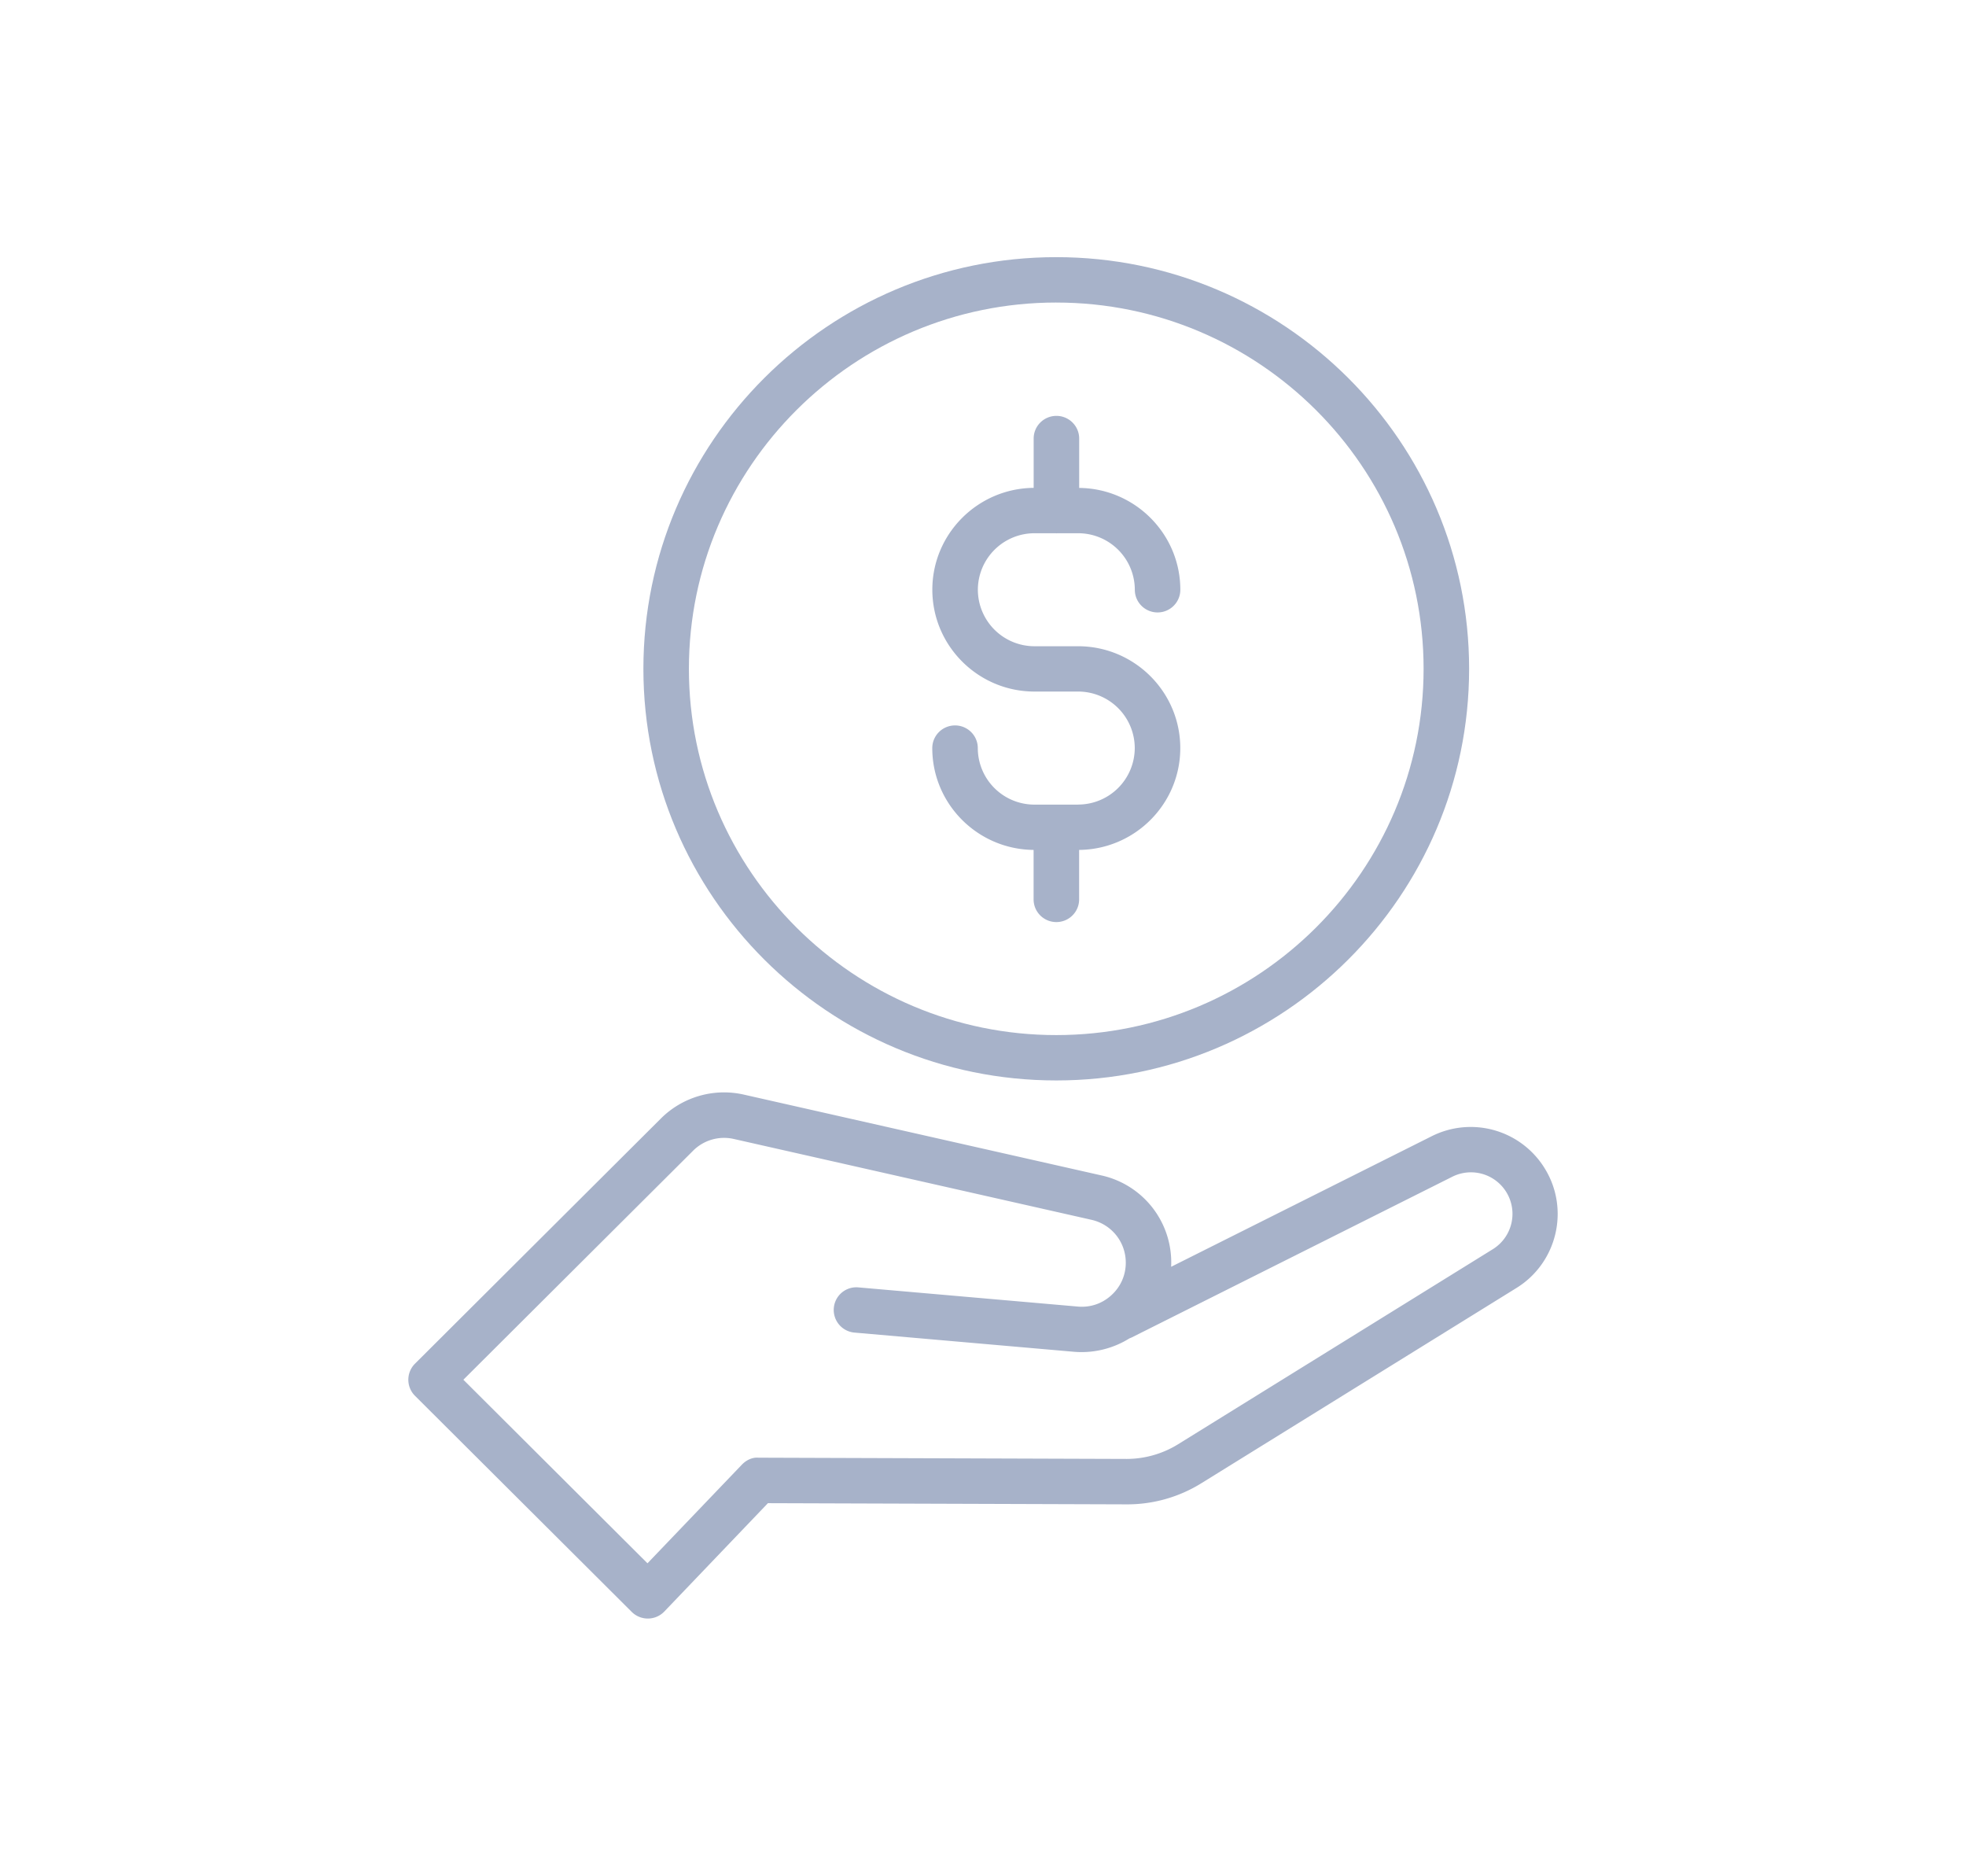
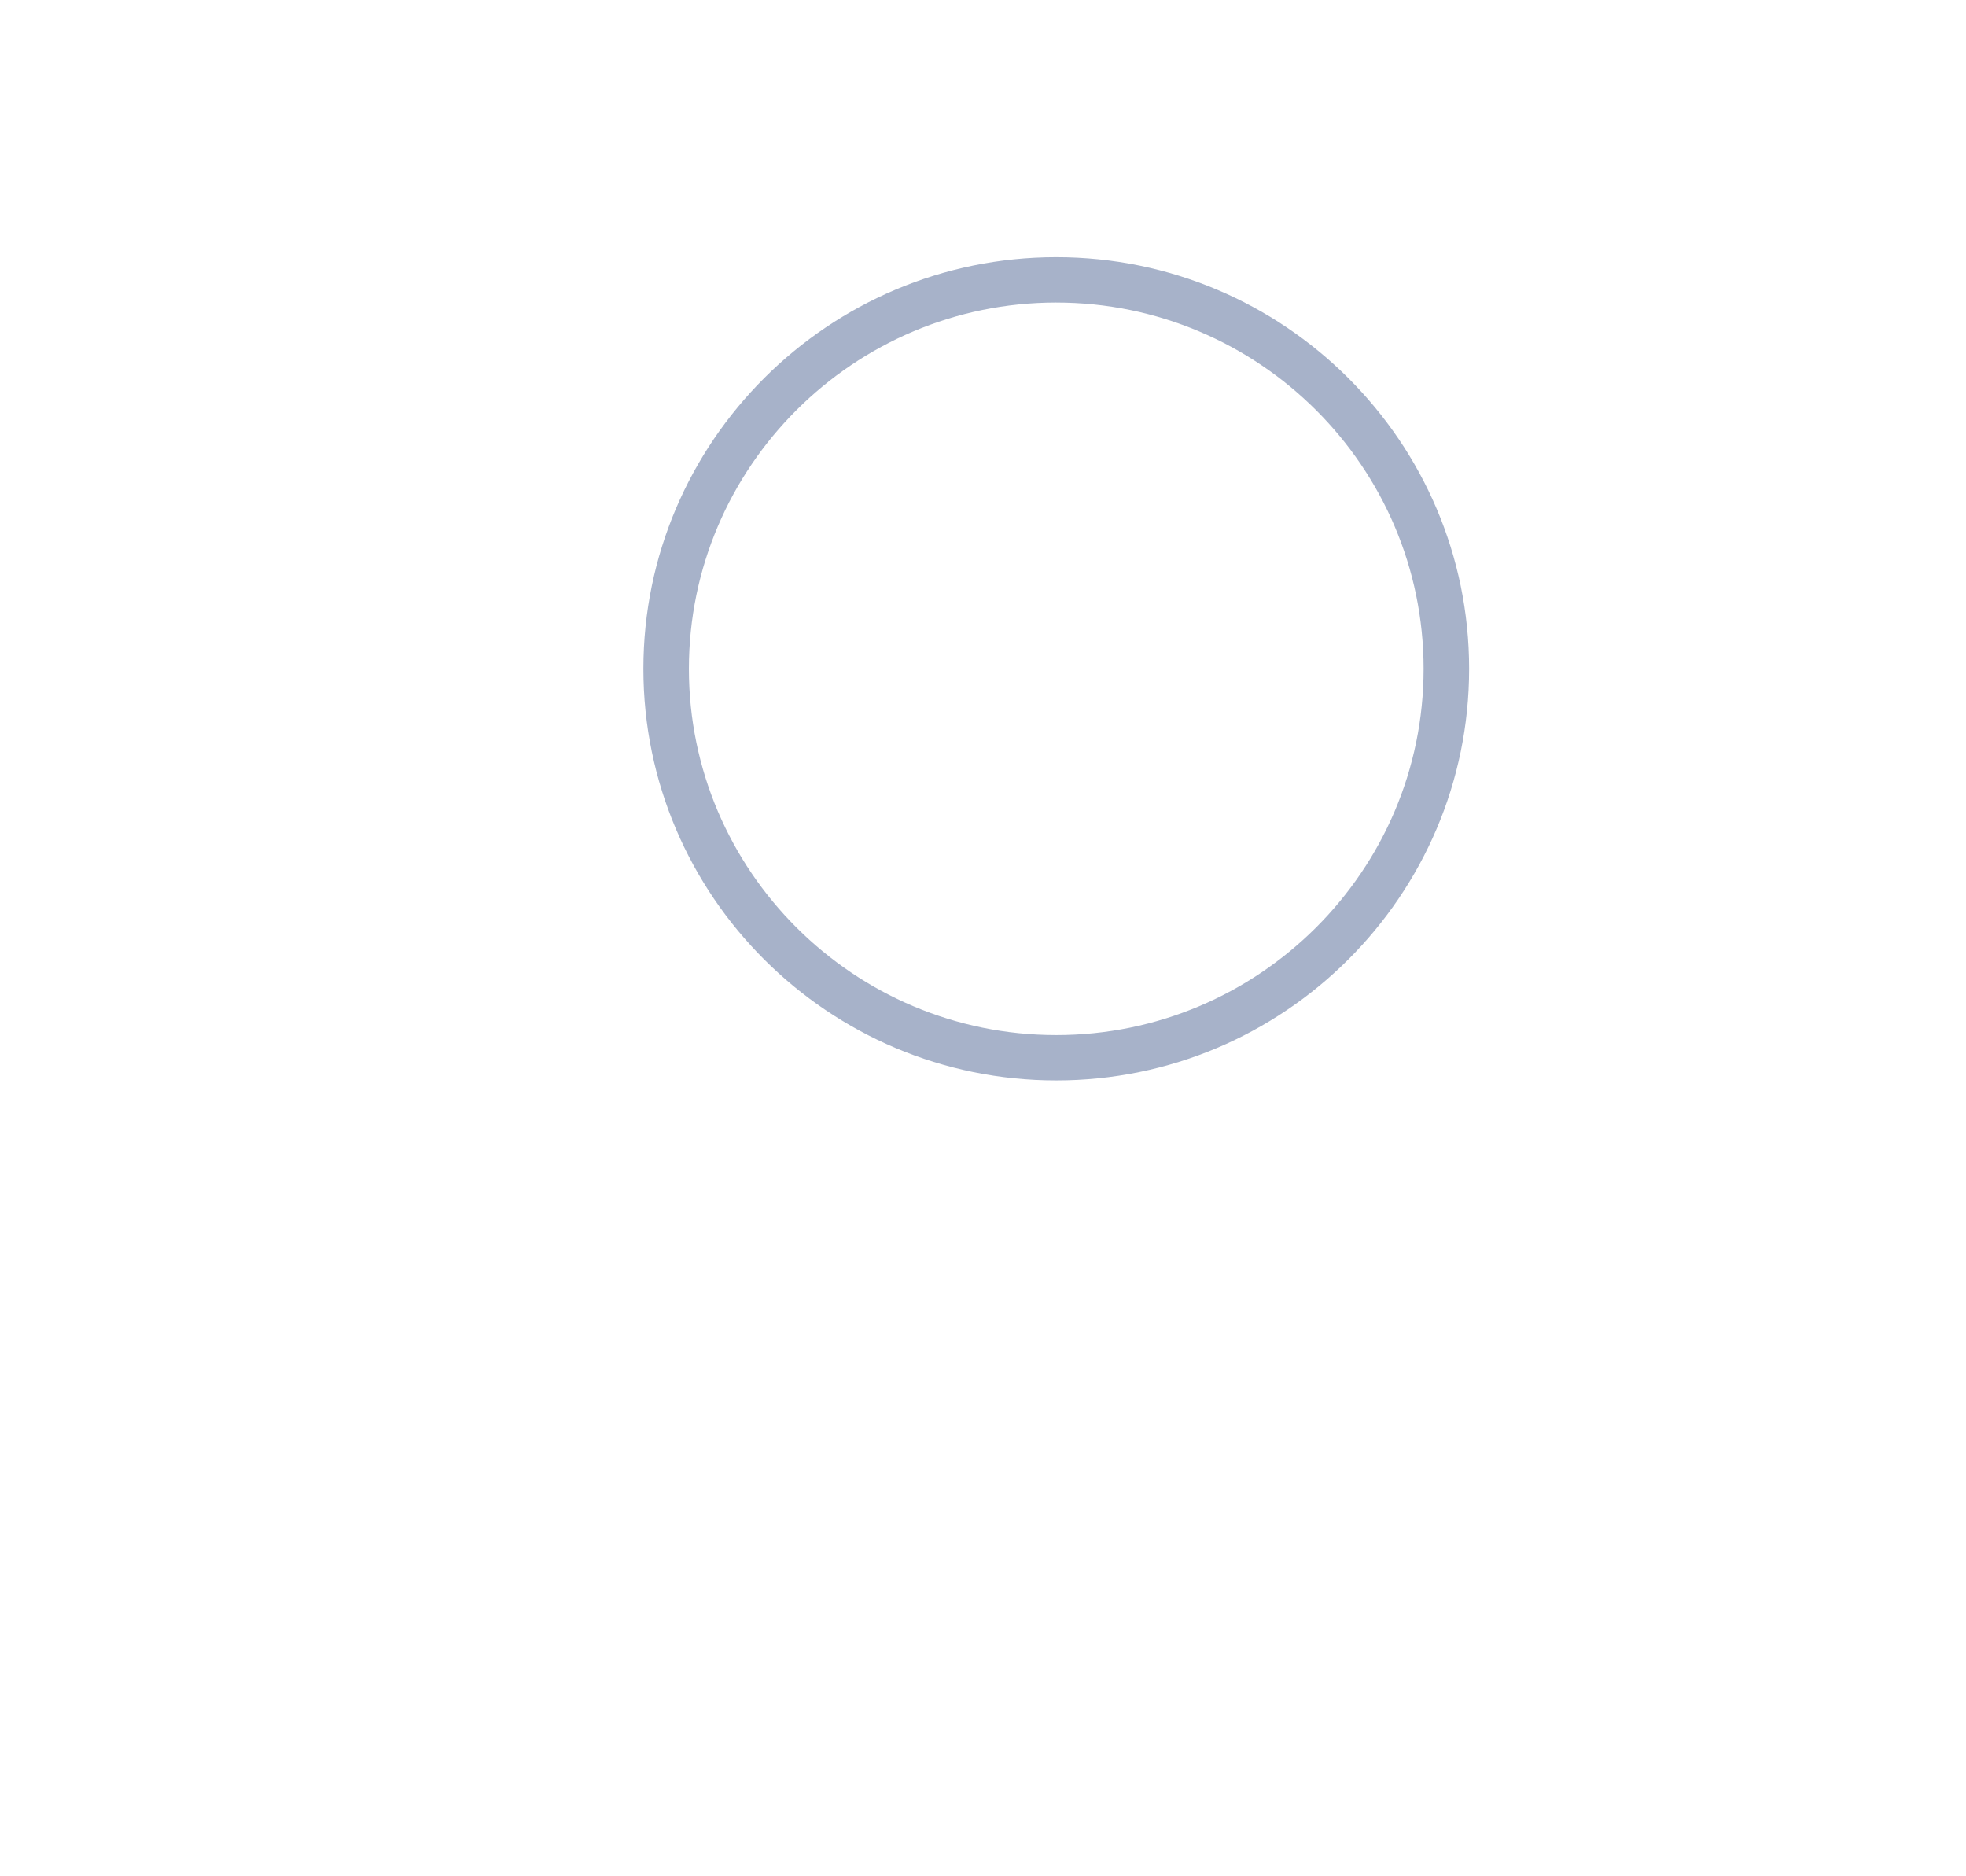
<svg xmlns="http://www.w3.org/2000/svg" width="130" height="124" fill="none">
  <path d="M69.844 71.427c15.055 0 27.3-12.21 27.3-27.213C97.144 29.206 84.9 17 69.844 17c-15.056 0-27.3 12.21-27.3 27.214 0 15.007 12.248 27.213 27.3 27.213zm0-51.426c13.392 0 24.29 10.863 24.29 24.214 0 13.35-10.897 24.213-24.29 24.213-13.393 0-24.291-10.863-24.291-24.213C45.553 30.865 56.45 20 69.843 20z" fill="#A7B2C9" />
-   <path d="M71.284 53.192h-2.881a3.744 3.744 0 01-3.747-3.735c0-.829-.673-1.5-1.505-1.5-.831 0-1.505.671-1.505 1.5 0 3.694 3.002 6.697 6.7 6.73v3.27c0 .83.674 1.5 1.505 1.5.832 0 1.505-.67 1.505-1.5v-3.27c3.694-.037 6.689-3.037 6.689-6.73 0-3.717-3.032-6.735-6.757-6.735h-2.881a3.744 3.744 0 01-3.747-3.735 3.746 3.746 0 013.747-3.735h1.418c.011 0 .019.007.03.007.007 0 .019-.007.03-.007h1.407a3.744 3.744 0 013.747 3.735c0 .829.673 1.5 1.505 1.5.831 0 1.504-.671 1.504-1.5 0-3.69-2.994-6.694-6.688-6.731v-3.263c0-.828-.674-1.5-1.505-1.5-.832 0-1.505.672-1.505 1.5v3.259c-3.698.034-6.7 3.037-6.7 6.731 0 3.716 3.032 6.735 6.757 6.735h2.881a3.744 3.744 0 013.747 3.735 3.746 3.746 0 01-3.747 3.735l-.004.004zm-29.511 53.369a1.51 1.51 0 001.064.439h.02a1.51 1.51 0 001.071-.465l6.85-7.162 23.716.078a9.282 9.282 0 004.954-1.402l20.834-12.907c2.686-1.665 3.525-5.205 1.866-7.894a5.743 5.743 0 00-7.501-2.122l-17.207 8.62a5.886 5.886 0 00-4.612-6.041l-23.633-5.34a5.916 5.916 0 00-5.503 1.587l-16.252 16.2a1.5 1.5 0 000 2.122l14.333 14.287zm4.051-30.483a2.9 2.9 0 012.709-.78l23.632 5.34c1.34.3 2.276 1.47 2.276 2.838 0 .825-.338 1.59-.948 2.145-.61.56-1.4.83-2.227.754l-14.503-1.267a1.494 1.494 0 00-1.628 1.365 1.502 1.502 0 001.369 1.623l14.503 1.268a5.986 5.986 0 003.675-.885c.06-.023.12-.045.177-.075l21.145-10.597a2.747 2.747 0 012.694 4.784L77.864 95.5a6.482 6.482 0 01-3.355.948l-24.363-.082c-.406-.034-.809.165-1.094.465l-6.238 6.517L30.64 91.212l15.19-15.139-.006.005z" fill="#A7B2C9" />
</svg>